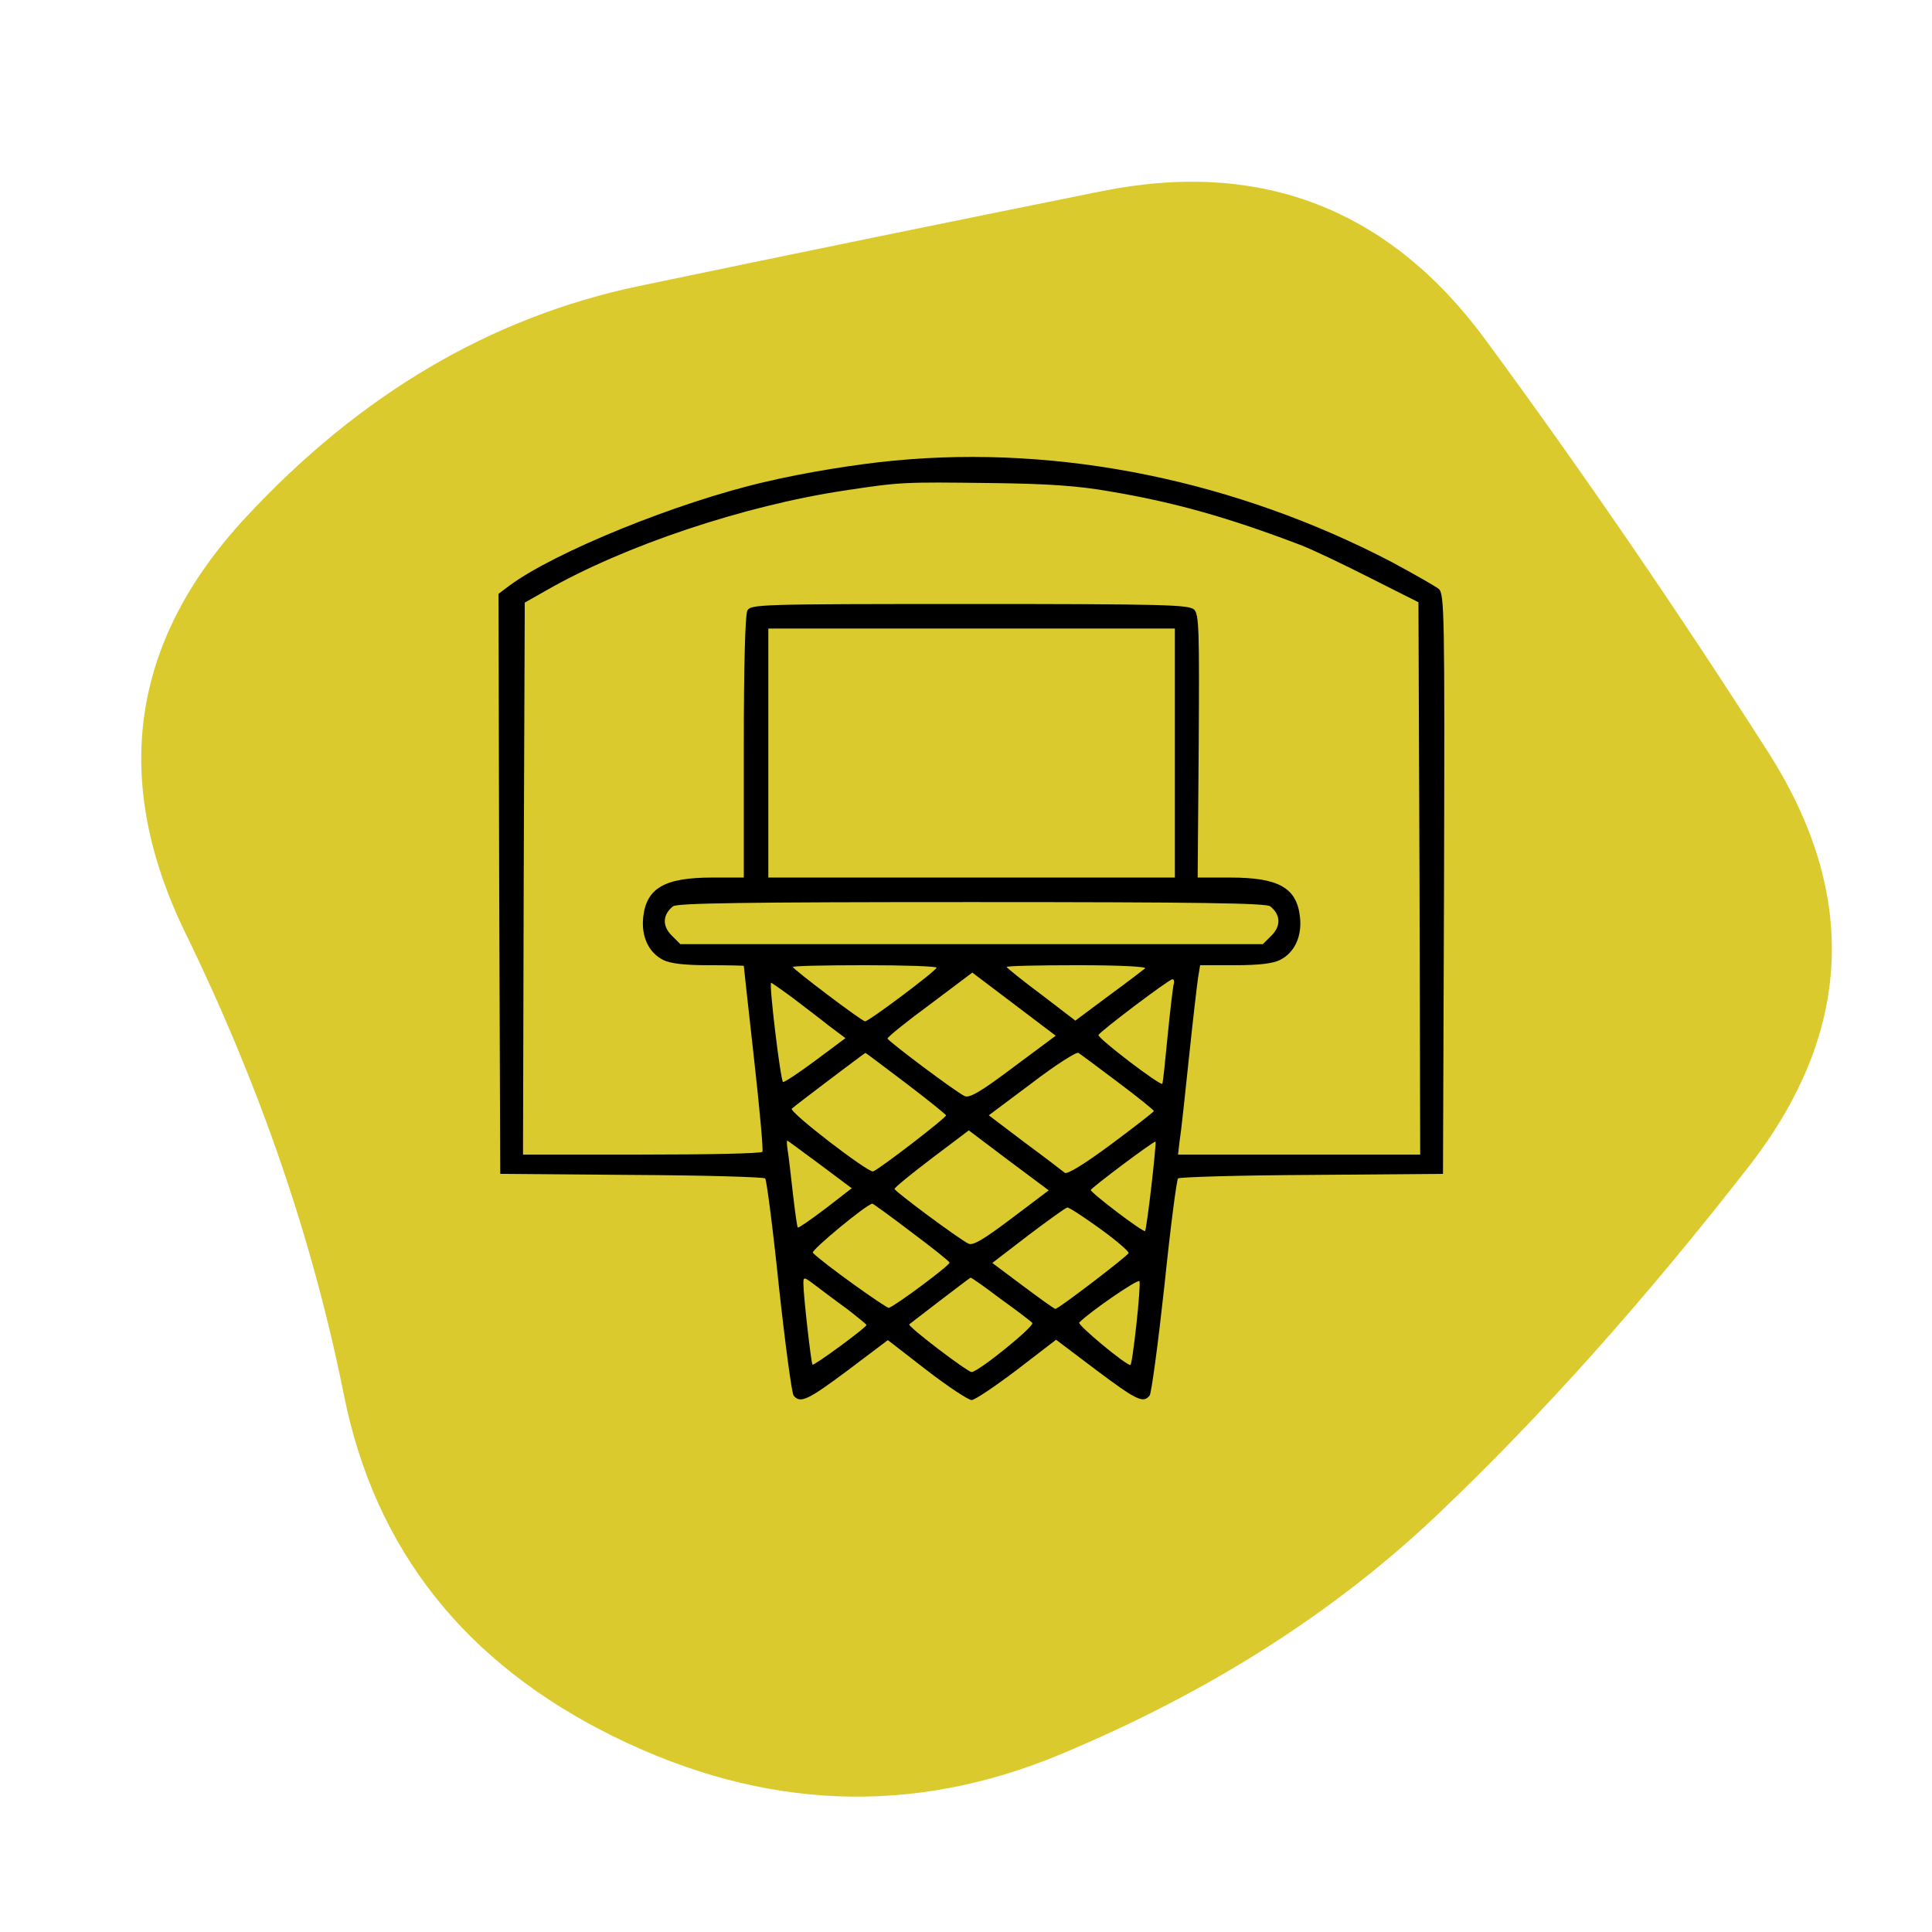
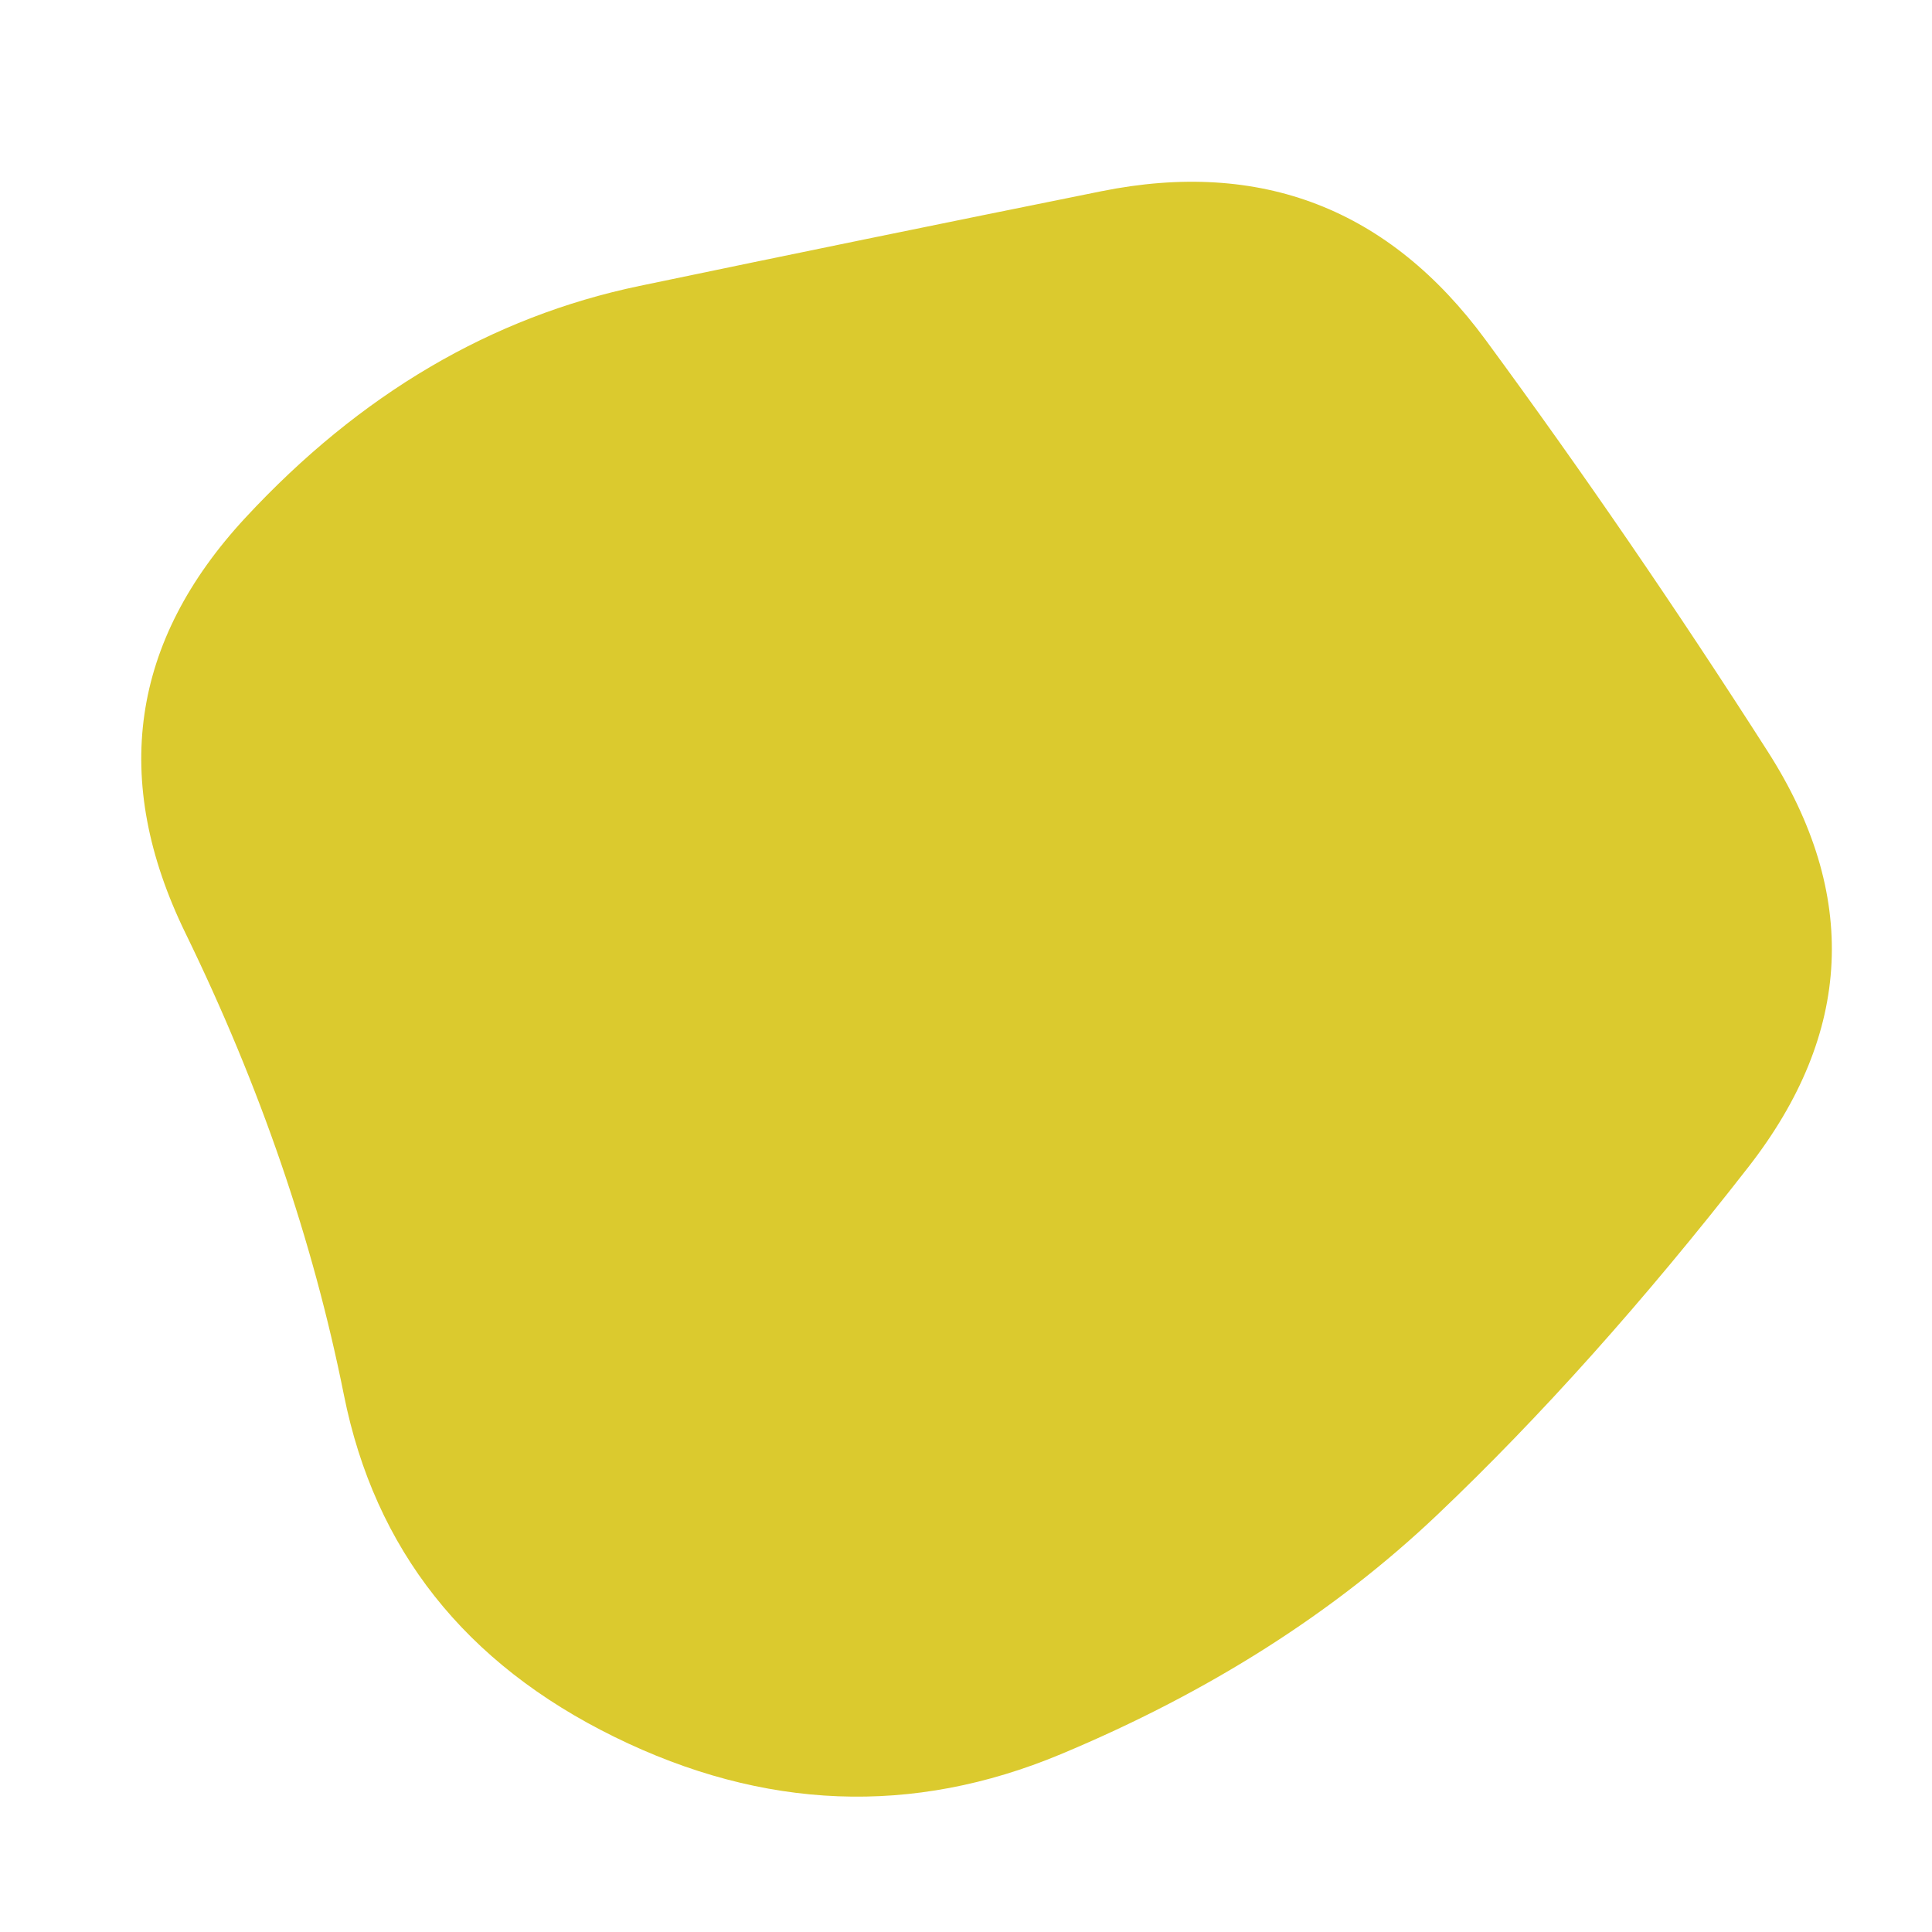
<svg xmlns="http://www.w3.org/2000/svg" width="375pt" height="375pt" viewBox="0 0 375 375" version="1.2">
  <g id="surface1">
    <path style=" stroke:none;fill-rule:nonzero;fill:rgb(85.88%,79.219%,18.039%);fill-opacity:1;" d="M 339.375 226.5 C 319.125 252.5 299 275 279 294 C 259 313 234.625 328.5 205.875 340.5 C 177.125 352.5 148.25 351.375 119.25 337.125 C 90.25 322.875 72.75 300.75 66.75 270.75 C 60.75 240.75 50.5 210.875 36 181.125 C 21.5 151.375 25.375 124.5 47.625 100.5 C 69.875 76.5 95.375 61.5 124.125 55.5 C 152.875 49.5 182.75 43.375 213.75 37.125 C 244.75 30.875 269.625 40.5 288.375 66 C 307.125 91.5 325.375 118.125 343.125 145.875 C 360.875 173.625 359.625 200.5 339.375 226.5 Z M 339.375 226.5 " />
-     <path style=" stroke:none;fill-rule:nonzero;fill:rgb(0%,0%,0%);fill-opacity:1;" d="M 173.625 89.398 C 166.277 90.078 155.867 91.781 148.453 93.551 C 131.379 97.5 107.707 107.164 98.93 113.629 L 96.754 115.266 L 96.891 171.555 L 97.094 227.848 L 122.605 228.051 C 136.617 228.121 148.25 228.461 148.523 228.734 C 148.793 229.004 150.02 238.398 151.176 249.629 C 152.398 260.859 153.691 270.457 154.031 270.867 C 155.324 272.5 156.82 271.75 164.574 265.965 L 172.332 260.113 L 179.883 265.965 C 184.031 269.164 187.977 271.75 188.59 271.75 C 189.199 271.75 193.145 269.098 197.363 265.898 L 204.984 260.043 L 212.738 265.898 C 220.629 271.82 221.922 272.434 223.145 270.867 C 223.484 270.457 224.777 260.859 226.004 249.629 C 227.16 238.398 228.383 229.004 228.656 228.734 C 228.93 228.461 240.559 228.121 254.574 228.051 L 280.082 227.848 L 280.285 171.625 C 280.422 118.734 280.355 115.332 279.266 114.312 C 278.586 113.766 274.504 111.453 270.219 109.137 C 239.879 93.277 205.867 86.336 173.625 89.398 Z M 215.457 95.387 C 228.043 97.5 238.52 100.492 252.125 105.668 C 254.371 106.484 260.492 109.41 265.73 112.066 L 275.32 116.898 L 275.523 170.469 L 275.66 224.105 L 228.656 224.105 L 228.996 221.176 C 229.27 219.613 230.016 212.465 230.766 205.387 C 231.512 198.238 232.328 191.297 232.531 189.867 L 232.941 187.348 L 239.676 187.348 C 244.438 187.348 247.09 187.008 248.449 186.328 C 251.309 184.898 252.738 181.699 252.328 178.023 C 251.715 172.305 248.18 170.332 238.793 170.332 L 232.465 170.332 L 232.668 144.875 C 232.805 122.344 232.738 119.281 231.785 118.328 C 230.766 117.375 226.141 117.238 188.25 117.238 C 146.957 117.238 145.734 117.305 145.051 118.531 C 144.645 119.418 144.371 129.012 144.371 145.078 L 144.371 170.332 L 138.25 170.332 C 129 170.332 125.461 172.371 124.848 178.023 C 124.441 181.699 125.871 184.898 128.727 186.328 C 130.086 187.008 132.738 187.348 137.57 187.348 C 141.312 187.348 144.371 187.414 144.371 187.484 C 144.371 187.621 145.258 195.652 146.344 205.387 C 147.434 215.121 148.184 223.289 147.977 223.559 C 147.84 223.898 137.297 224.105 124.578 224.105 L 101.516 224.105 L 101.652 170.535 L 101.855 116.965 L 105.938 114.652 C 121.242 105.871 144.508 98.109 164.102 95.184 C 174.848 93.551 175.527 93.551 191.988 93.754 C 203.621 93.891 209.27 94.301 215.457 95.387 Z M 228.043 146.168 L 228.043 170.332 L 149.133 170.332 L 149.133 122.004 L 228.043 122.004 Z M 246.547 175.914 C 248.586 177.547 248.656 179.723 246.82 181.562 L 245.117 183.262 L 132.059 183.262 L 130.359 181.562 C 128.523 179.723 128.59 177.547 130.633 175.914 C 131.449 175.301 144.102 175.094 188.59 175.094 C 233.078 175.094 245.73 175.301 246.547 175.914 Z M 181.785 187.824 C 181.719 188.438 168.656 198.238 167.91 198.238 C 167.297 198.238 153.895 188.098 153.895 187.688 C 153.895 187.484 160.152 187.348 167.84 187.348 C 175.527 187.348 181.785 187.551 181.785 187.824 Z M 222.262 187.961 C 221.852 188.301 218.656 190.75 215.117 193.336 L 208.723 198.102 L 202.059 192.996 C 198.383 190.273 195.391 187.824 195.391 187.688 C 195.391 187.484 201.582 187.348 209.133 187.348 C 217.43 187.348 222.602 187.621 222.262 187.961 Z M 196.684 207.156 C 190.355 211.922 188.113 213.215 187.227 212.738 C 185.461 211.922 172.332 202.051 172.262 201.574 C 172.262 201.301 175.938 198.305 180.492 194.973 L 188.727 188.777 L 196.82 194.902 L 204.914 201.031 Z M 227.77 191.227 C 227.637 191.91 227.09 196.402 226.613 201.301 C 226.141 206.133 225.73 210.285 225.594 210.355 C 225.254 210.832 213.012 201.504 213.215 200.895 C 213.484 200.211 226.82 190.137 227.566 190.07 C 227.906 190.07 227.977 190.613 227.77 191.227 Z M 153.762 193.609 C 155.867 195.242 159.066 197.625 160.836 199.055 L 164.102 201.504 L 158.25 205.863 C 155.051 208.246 152.262 210.082 151.992 210.016 C 151.516 209.879 149.203 190.75 149.68 190.75 C 149.746 190.75 151.652 192.043 153.762 193.609 Z M 217.023 210.082 C 220.832 212.941 223.961 215.461 223.961 215.664 C 223.961 215.801 220.219 218.727 215.73 222.062 C 210.492 225.941 207.16 227.984 206.684 227.645 C 206.273 227.305 202.805 224.648 198.93 221.789 L 191.922 216.48 L 200.289 210.219 C 204.914 206.68 208.996 204.094 209.336 204.363 C 209.746 204.637 213.145 207.156 217.023 210.082 Z M 175.801 210.219 C 180.016 213.418 183.555 216.277 183.621 216.48 C 183.758 216.891 170.836 226.828 169.473 227.371 C 168.59 227.711 153.078 215.801 153.691 215.188 C 154.234 214.645 167.773 204.434 167.977 204.363 C 168.047 204.363 171.582 207.02 175.801 210.219 Z M 196.344 236.492 C 190.832 240.645 188.859 241.801 187.977 241.395 C 185.938 240.371 173.691 231.25 173.625 230.773 C 173.625 230.504 176.887 227.848 180.832 224.852 L 188.043 219.406 L 195.801 225.262 L 203.555 231.047 Z M 159.133 226.012 L 165.324 230.641 L 160.223 234.586 C 157.434 236.695 154.984 238.398 154.848 238.262 C 154.711 238.125 154.305 235.133 153.895 231.594 C 153.488 228.051 153.078 224.309 152.875 223.219 C 152.738 222.199 152.672 221.383 152.809 221.383 C 152.875 221.383 155.734 223.492 159.133 226.012 Z M 223.484 230.23 C 222.941 234.926 222.398 238.809 222.262 238.941 C 221.922 239.285 211.719 231.523 211.719 230.98 C 211.785 230.57 224.098 221.312 224.301 221.586 C 224.371 221.652 224.031 225.535 223.484 230.23 Z M 176.887 239.148 C 180.902 242.141 184.234 244.797 184.305 245.07 C 184.438 245.547 173.828 253.441 172.535 253.852 C 172.059 253.984 159.68 245.137 157.773 243.164 C 157.297 242.754 168.316 233.633 169.336 233.633 C 169.473 233.633 172.875 236.086 176.887 239.148 Z M 213.484 238.465 C 216.684 240.781 219.133 242.891 219.062 243.23 C 218.793 243.844 205.461 254.055 204.848 254.055 C 204.645 254.055 201.785 252.012 198.52 249.562 L 192.602 245.137 L 199.609 239.762 C 203.484 236.832 206.887 234.383 207.16 234.383 C 207.5 234.316 210.355 236.219 213.484 238.465 Z M 164.305 253.984 C 166.414 255.621 168.18 257.051 168.18 257.184 C 168.18 257.66 157.977 265.148 157.707 264.879 C 157.434 264.605 155.938 251.398 155.938 249.152 C 155.938 247.793 156.004 247.793 158.18 249.426 C 159.336 250.309 162.125 252.422 164.305 253.984 Z M 194.168 252.082 C 197.297 254.328 200.086 256.438 200.355 256.777 C 200.969 257.32 189.883 266.305 188.59 266.305 C 187.773 266.305 176.141 257.457 176.48 257.051 C 176.887 256.707 188.25 247.996 188.383 247.996 C 188.52 247.93 191.105 249.766 194.168 252.082 Z M 220.562 257.184 C 220.086 261.473 219.609 264.945 219.402 264.945 C 218.453 264.945 209.062 257.117 209.473 256.707 C 211.719 254.461 220.969 248.133 221.172 248.676 C 221.309 249.086 221.035 252.898 220.562 257.184 Z M 220.562 257.184 " />
  </g>
</svg>